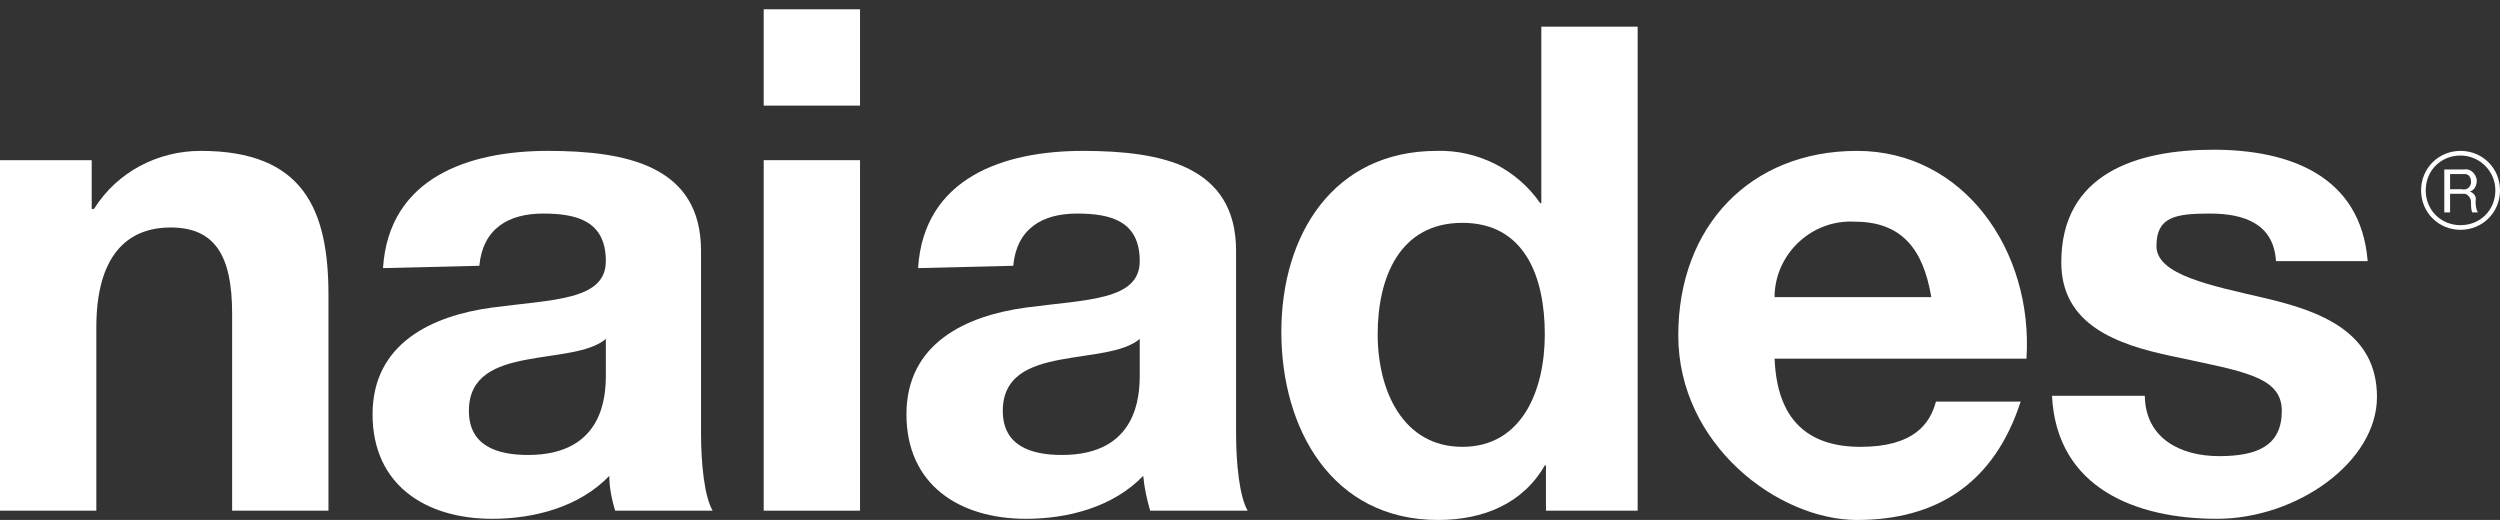
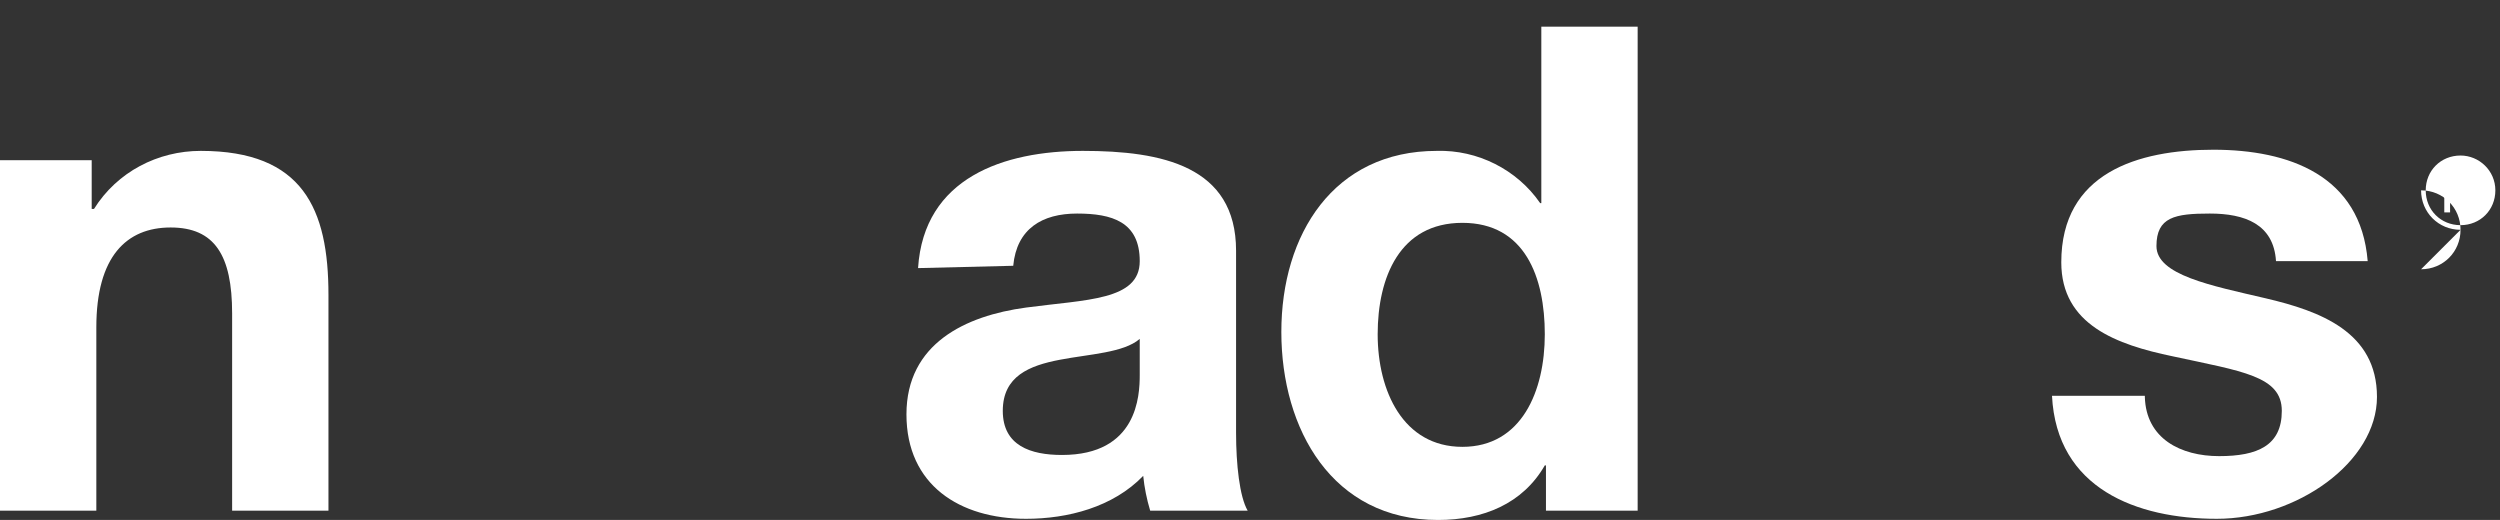
<svg xmlns="http://www.w3.org/2000/svg" version="1.1" viewBox="0 0 215.4 44.8">
  <rect x="0" y="0" width="215.4" height="44.8" fill="#333333" stroke="none" />
  <defs>
    <style>
      .cls-1 {
        fill: #fff;
      }
    </style>
  </defs>
  <g>
    <g id="Layer_1">
      <path class="cls-1" d="M0,13.8h7.9v4.2h.2c2-3.2,5.5-5,9.2-5,8.8,0,11,5,11,12.4v18.6h-8.3v-17c0-5-1.5-7.4-5.3-7.4s-6.4,2.5-6.4,8.6v15.8H0V13.8h0Z" />
-       <path class="cls-1" d="M33,23.1c.5-7.8,7.4-10.1,14.2-10.1s13.2,1.3,13.2,8.6v15.7c0,2.7.3,5.5,1,6.7h-8.4c-.3-1-.5-2-.5-3-2.6,2.7-6.5,3.7-10.1,3.7-5.7,0-10.3-2.9-10.3-9s5.1-8.5,10.3-9.2,9.8-.6,9.8-4-2.4-4.1-5.4-4.1-5.2,1.3-5.5,4.5l-8.3.2h0ZM52.2,29.2c-1.4,1.2-4.3,1.3-6.9,1.8s-4.9,1.4-4.9,4.4,2.4,3.8,5.1,3.8c6.5,0,6.7-5.1,6.7-6.9,0,0,0-3.1,0-3.1Z" />
-       <rect class="cls-1" x="65.8" y="13.8" width="8.3" height="30.2" />
      <path class="cls-1" d="M79.1,23.1c.5-7.8,7.4-10.1,14.2-10.1s13.2,1.3,13.2,8.6v15.7c0,2.7.3,5.5,1,6.7h-8.4c-.3-1-.5-2-.6-3-2.6,2.7-6.5,3.7-10.1,3.7-5.7,0-10.3-2.9-10.3-9s5.1-8.5,10.3-9.2,9.8-.6,9.8-4-2.4-4.1-5.4-4.1-5.2,1.3-5.5,4.5l-8.2.2h0ZM98.2,29.2c-1.4,1.2-4.3,1.3-6.9,1.8s-4.9,1.4-4.9,4.4,2.4,3.8,5.1,3.8c6.5,0,6.7-5.1,6.7-6.9v-3.1h0Z" />
      <path class="cls-1" d="M133.2,40.1h-.1c-1.9,3.3-5.3,4.7-9.2,4.7-9.1,0-13.5-7.8-13.5-16.2s4.5-15.6,13.4-15.6c3.5-.1,6.9,1.6,8.9,4.5h.1V2.3h8.3v41.7h-7.9v-3.9h0ZM126,19.2c-5.4,0-7.3,4.7-7.3,9.6s2.2,9.7,7.3,9.7,7.1-4.8,7.1-9.7-1.7-9.6-7.1-9.6Z" />
-       <path class="cls-1" d="M152.9,30.9c.2,5.2,2.8,7.6,7.4,7.6s6-2,6.5-3.9h7.3c-2.3,7.1-7.3,10.2-14.1,10.2s-15.4-6.5-15.4-15.9,6.2-15.9,15.4-15.9,15.2,8.6,14.6,17.9h-21.7ZM166.4,25.6c-.7-4.2-2.6-6.5-6.6-6.5-3.6-.2-6.7,2.6-6.9,6.2v.3h13.5Z" />
      <path class="cls-1" d="M184.8,34.2c.1,3.6,3.1,5.1,6.4,5.1s5.4-.9,5.4-3.9-3.4-3.4-9.4-4.7c-4.8-1-9.6-2.7-9.6-8.1,0-7.7,6.6-9.7,13.1-9.7s12.7,2.2,13.3,9.6h-7.9c-.2-3.2-2.7-4.1-5.7-4.1s-4.6.3-4.6,2.8,4.7,3.4,9.4,4.5,9.6,2.9,9.6,8.5-6.9,10.5-13.8,10.5-13.8-2.6-14.2-10.6h8Z" />
      <path class="cls-1" d="M210.6,14.6h1.7c.5-.1,1,.3,1.1.9h0c0,.5-.2.9-.6,1h0c.3.1.6.4.5.8,0,.3,0,.7.2,1h-.5c-.1-.3-.1-.6-.1-.9s-.2-.6-.5-.7h-1.3v1.6h-.5v-3.7h0ZM212.1,16.3c.4.1.7-.1.8-.5v-.2c0-.3-.2-.6-.5-.6h-1.3v1.3h1Z" />
-       <path class="cls-1" d="M212,19.8c-1.9,0-3.4-1.5-3.4-3.4h0c0-1.9,1.5-3.4,3.4-3.4h0c1.9,0,3.4,1.5,3.4,3.4h0c0,1.9-1.5,3.4-3.4,3.4h0ZM212,13.4c-1.7,0-3,1.3-3,3s1.3,3,3,3,3-1.3,3-3-1.4-3-3-3h0Z" />
-       <rect class="cls-1" x="65.8" y=".8" width="8.3" height="8.3" />
+       <path class="cls-1" d="M212,19.8c-1.9,0-3.4-1.5-3.4-3.4h0h0c1.9,0,3.4,1.5,3.4,3.4h0c0,1.9-1.5,3.4-3.4,3.4h0ZM212,13.4c-1.7,0-3,1.3-3,3s1.3,3,3,3,3-1.3,3-3-1.4-3-3-3h0Z" />
    </g>
  </g>
</svg>